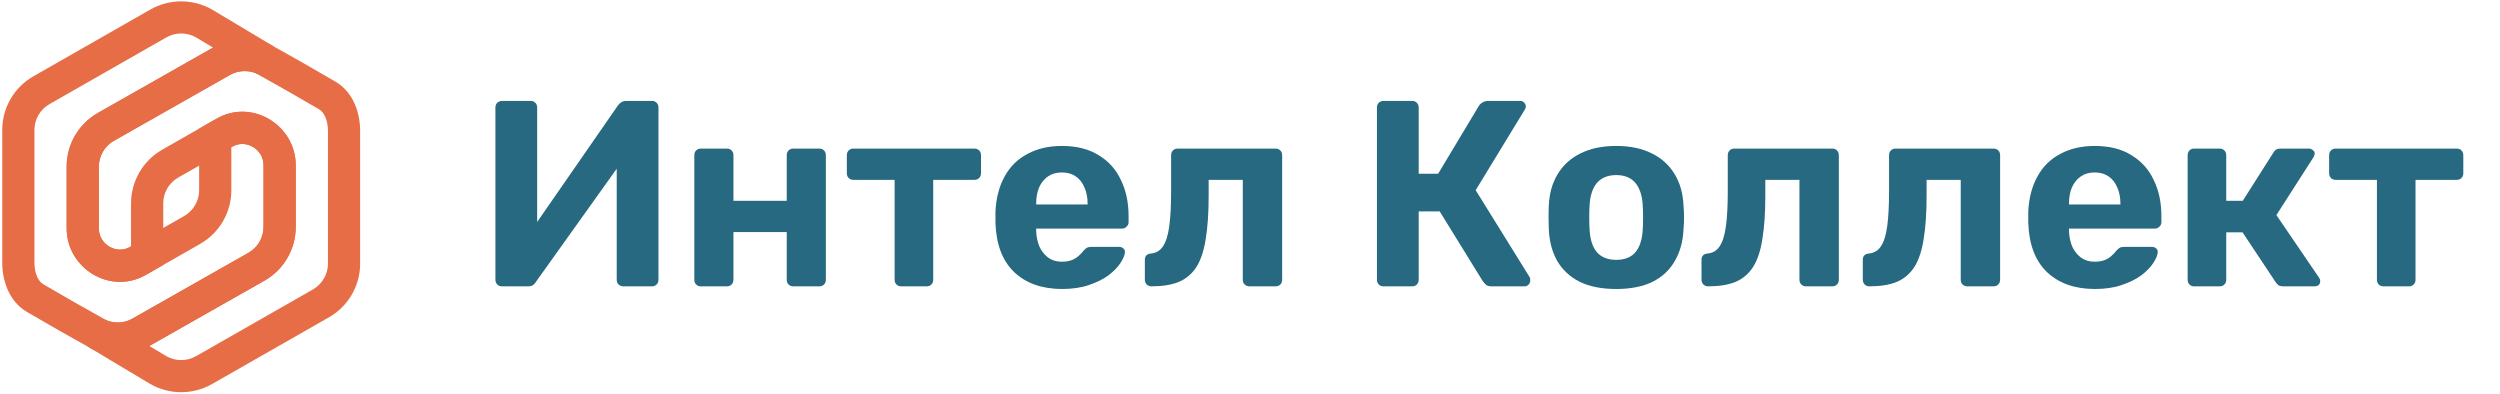
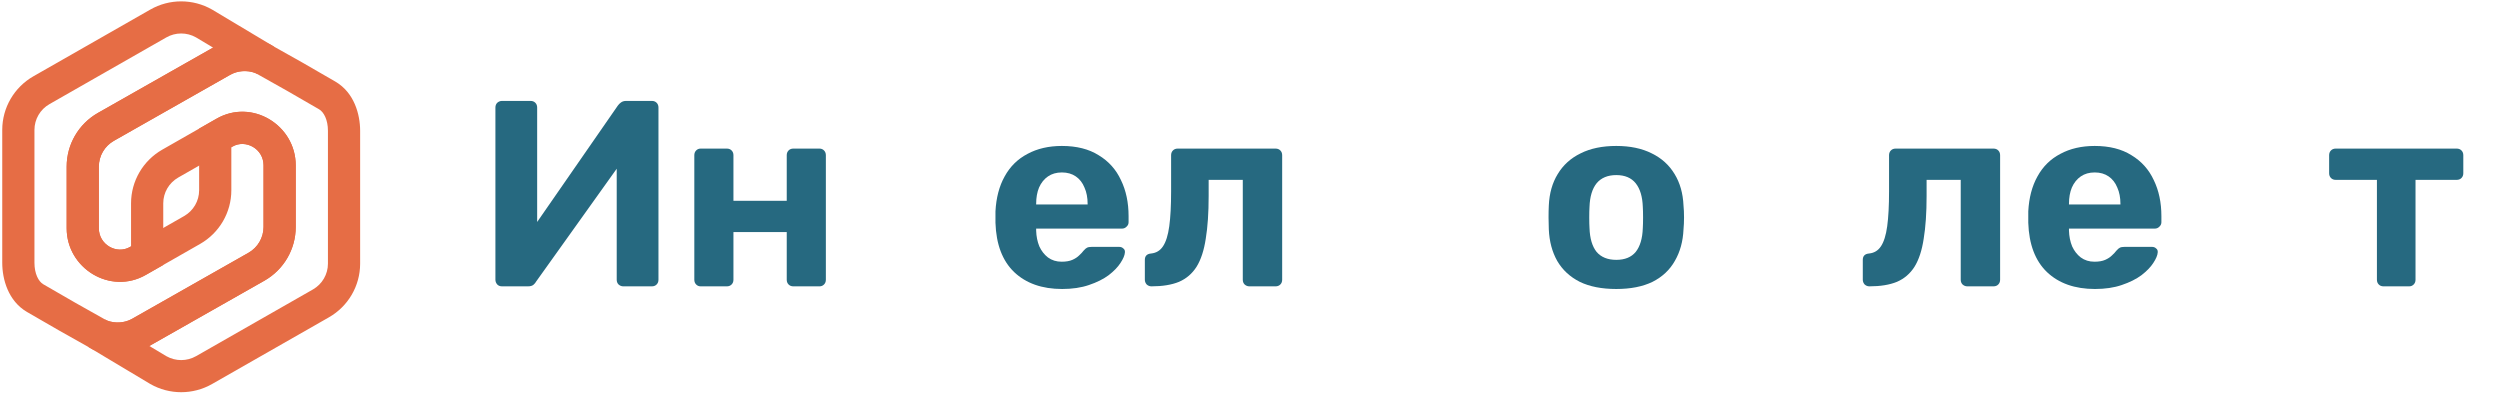
<svg xmlns="http://www.w3.org/2000/svg" width="545" height="86" viewBox="0 0 545 86" fill="none">
  <path fill-rule="evenodd" clip-rule="evenodd" d="M42.717 8.144C40.713 7.013 38.255 7.018 36.255 8.16L10.783 22.699C8.757 23.855 7.51 26.001 7.51 28.32V57.28C7.51 59.695 8.409 61.368 9.433 61.968C14.311 64.829 18.642 67.277 23.23 69.832C25.067 70.567 27.161 70.436 28.906 69.44L28.91 69.437L54.177 55.101C54.179 55.1 54.18 55.1 54.181 55.099C56.206 53.941 57.451 51.798 57.451 49.48V36.05C57.451 32.444 53.576 30.3 50.696 31.944L50.431 32.096V41.48C50.431 46.314 47.832 50.775 43.625 53.176L31.912 59.86C24.154 64.411 14.53 58.55 14.53 49.77V36.32C14.53 31.486 17.128 27.025 21.336 24.623L21.34 24.621L46.449 10.376L42.717 8.144ZM56.086 16.141C54.757 15.346 52.16 15.184 50.294 16.248L50.291 16.25L24.823 30.699C24.822 30.699 24.821 30.7 24.82 30.701C22.795 31.858 21.549 34.002 21.549 36.32V49.77C21.549 53.375 25.484 55.518 28.362 53.821L28.384 53.808L40.138 47.101C40.138 47.101 40.138 47.101 40.138 47.101C42.164 45.944 43.411 43.799 43.411 41.48V28.037L47.209 25.869C55.026 21.408 64.47 27.365 64.47 36.05V49.48C64.47 54.314 61.872 58.775 57.664 61.176L57.66 61.178L32.393 75.515C32.392 75.516 32.39 75.517 32.388 75.518C28.668 77.639 24.189 77.866 20.306 76.201L20.14 76.129L19.982 76.041C15.304 73.436 10.876 70.935 5.874 68.002C1.786 65.605 0.49 60.887 0.49 57.28V28.32C0.49 23.486 3.088 19.025 7.296 16.623L32.768 2.085C36.938 -0.295 42.062 -0.295 46.232 2.085L46.263 2.103L59.695 10.137C59.696 10.138 59.697 10.138 59.697 10.139L56.086 16.141Z" fill="#E66D45" />
  <path fill-rule="evenodd" clip-rule="evenodd" d="M36.283 77.656C38.287 78.787 40.745 78.781 42.745 77.64L68.217 63.101C70.243 61.944 71.49 59.799 71.49 57.48V28.52C71.49 26.105 70.591 24.432 69.567 23.831C64.689 20.971 60.358 18.523 55.77 15.968C53.933 15.233 51.839 15.364 50.094 16.36L50.09 16.363L24.823 30.699C24.821 30.7 24.82 30.7 24.819 30.701C22.794 31.858 21.549 34.002 21.549 36.32V49.75C21.549 53.356 25.424 55.499 28.304 53.856L28.569 53.704V44.32C28.569 39.486 31.168 35.025 35.375 32.624L47.088 25.94C54.846 21.389 64.47 27.25 64.47 36.03V49.48C64.47 54.314 61.872 58.775 57.664 61.176L57.66 61.179L32.551 75.424L36.283 77.656ZM22.914 69.659C24.243 70.454 26.84 70.616 28.706 69.552L28.709 69.549L54.177 55.101C54.178 55.101 54.179 55.1 54.18 55.099C56.205 53.942 57.45 51.798 57.45 49.48V36.03C57.45 32.425 53.516 30.282 50.638 31.979L50.616 31.992L38.862 38.699C38.862 38.699 38.862 38.699 38.862 38.699C36.835 39.856 35.589 42.001 35.589 44.32V57.763L31.791 59.931C23.974 64.392 14.53 58.435 14.53 49.75V36.32C14.53 31.486 17.128 27.025 21.336 24.624L21.34 24.621L46.607 10.285C46.608 10.284 46.61 10.283 46.612 10.282C50.332 8.161 54.811 7.934 58.694 9.599L58.86 9.671L59.018 9.759C63.696 12.364 68.124 14.865 73.126 17.797C77.214 20.195 78.51 24.913 78.51 28.52V57.48C78.51 62.314 75.912 66.775 71.704 69.176L46.232 83.715C42.062 86.095 36.938 86.095 32.768 83.715L32.737 83.697L19.305 75.663C19.304 75.662 19.303 75.662 19.303 75.661L22.914 69.659Z" fill="#E66D45" />
  <path d="M109.431 62.422C109.011 62.422 108.668 62.288 108.401 62.018C108.134 61.71 108 61.364 108 60.979V23.444C108 23.02 108.134 22.674 108.401 22.404C108.706 22.135 109.049 22 109.431 22H115.67C116.09 22 116.433 22.135 116.7 22.404C116.967 22.674 117.101 23.02 117.101 23.444V48.39L134.673 23.039C134.864 22.77 135.093 22.539 135.36 22.346C135.665 22.116 136.047 22 136.505 22H142.114C142.534 22 142.877 22.135 143.144 22.404C143.412 22.674 143.545 23.02 143.545 23.444V60.979C143.545 61.402 143.412 61.749 143.144 62.018C142.877 62.288 142.534 62.422 142.114 62.422H135.875C135.494 62.422 135.15 62.288 134.845 62.018C134.578 61.749 134.444 61.402 134.444 60.979V36.783L116.872 61.383C116.758 61.614 116.567 61.845 116.3 62.076C116.032 62.307 115.632 62.422 115.098 62.422H109.431Z" fill="#266980" />
  <path d="M152.735 62.422C152.353 62.422 152.029 62.288 151.762 62.018C151.495 61.749 151.361 61.402 151.361 60.979V33.838C151.361 33.415 151.495 33.068 151.762 32.799C152.029 32.529 152.353 32.394 152.735 32.394H158.459C158.879 32.394 159.222 32.529 159.489 32.799C159.756 33.068 159.89 33.415 159.89 33.838V43.77H171.509V33.838C171.509 33.415 171.643 33.068 171.91 32.799C172.177 32.529 172.521 32.394 172.94 32.394H178.664C179.046 32.394 179.37 32.529 179.637 32.799C179.904 33.068 180.038 33.415 180.038 33.838V60.979C180.038 61.402 179.904 61.749 179.637 62.018C179.37 62.288 179.046 62.422 178.664 62.422H172.94C172.521 62.422 172.177 62.288 171.91 62.018C171.643 61.749 171.509 61.402 171.509 60.979V50.584H159.89V60.979C159.89 61.402 159.756 61.749 159.489 62.018C159.222 62.288 158.879 62.422 158.459 62.422H152.735Z" fill="#266980" />
-   <path d="M196.459 62.422C196.039 62.422 195.695 62.288 195.428 62.018C195.161 61.749 195.028 61.402 195.028 60.979V39.209H186.041C185.621 39.209 185.278 39.074 185.011 38.804C184.744 38.535 184.61 38.188 184.61 37.765V33.838C184.61 33.415 184.744 33.068 185.011 32.799C185.278 32.529 185.621 32.394 186.041 32.394H212.428C212.848 32.394 213.191 32.529 213.459 32.799C213.726 33.068 213.859 33.415 213.859 33.838V37.765C213.859 38.188 213.726 38.535 213.459 38.804C213.191 39.074 212.848 39.209 212.428 39.209H203.442V60.979C203.442 61.402 203.308 61.749 203.041 62.018C202.774 62.288 202.45 62.422 202.068 62.422H196.459Z" fill="#266980" />
  <path d="M231.549 63C227.161 63 223.67 61.768 221.075 59.304C218.518 56.84 217.164 53.26 217.011 48.563C217.011 48.255 217.011 47.851 217.011 47.351C217.011 46.812 217.011 46.388 217.011 46.08C217.164 43.116 217.831 40.575 219.014 38.458C220.197 36.302 221.857 34.666 223.994 33.549C226.131 32.394 228.63 31.817 231.492 31.817C234.698 31.817 237.369 32.491 239.506 33.838C241.681 35.147 243.302 36.956 244.371 39.266C245.478 41.538 246.031 44.155 246.031 47.12V48.448C246.031 48.833 245.878 49.16 245.573 49.43C245.306 49.699 244.981 49.834 244.6 49.834H225.883C225.883 49.872 225.883 49.949 225.883 50.065C225.883 50.142 225.883 50.219 225.883 50.296C225.921 51.528 226.15 52.663 226.57 53.703C227.028 54.704 227.657 55.512 228.459 56.128C229.298 56.744 230.29 57.052 231.435 57.052C232.389 57.052 233.171 56.917 233.782 56.648C234.392 56.378 234.888 56.051 235.27 55.666C235.69 55.281 235.995 54.954 236.186 54.684C236.529 54.3 236.796 54.069 236.987 53.992C237.216 53.876 237.56 53.818 238.017 53.818H243.97C244.352 53.818 244.657 53.934 244.886 54.165C245.153 54.357 245.268 54.646 245.23 55.031C245.191 55.647 244.867 56.417 244.256 57.341C243.684 58.226 242.825 59.112 241.681 59.997C240.536 60.844 239.105 61.556 237.388 62.134C235.709 62.711 233.763 63 231.549 63ZM225.883 44.579H237.102V44.463C237.102 43.078 236.873 41.884 236.415 40.883C235.995 39.844 235.365 39.035 234.526 38.458C233.686 37.88 232.675 37.592 231.492 37.592C230.309 37.592 229.298 37.88 228.459 38.458C227.619 39.035 226.97 39.844 226.512 40.883C226.093 41.884 225.883 43.078 225.883 44.463V44.579Z" fill="#266980" />
  <path d="M251.008 62.422C250.627 62.422 250.283 62.288 249.978 62.018C249.711 61.71 249.577 61.364 249.577 60.979V56.648C249.577 55.801 250.035 55.339 250.951 55.262C252.058 55.147 252.916 54.627 253.527 53.703C254.176 52.74 254.633 51.278 254.901 49.314C255.168 47.351 255.301 44.829 255.301 41.749V33.838C255.301 33.415 255.435 33.068 255.702 32.799C255.969 32.529 256.312 32.394 256.732 32.394H278.082C278.502 32.394 278.845 32.529 279.113 32.799C279.38 33.068 279.513 33.415 279.513 33.838V60.979C279.513 61.402 279.38 61.749 279.113 62.018C278.845 62.288 278.502 62.422 278.082 62.422H272.358C271.977 62.422 271.633 62.288 271.328 62.018C271.061 61.749 270.927 61.402 270.927 60.979V39.209H263.486V42.731C263.486 46.388 263.277 49.487 262.857 52.028C262.475 54.569 261.807 56.609 260.853 58.149C259.899 59.651 258.621 60.748 257.018 61.441C255.416 62.095 253.412 62.422 251.008 62.422Z" fill="#266980" />
-   <path d="M301.605 62.422C301.185 62.422 300.842 62.288 300.575 62.018C300.308 61.749 300.174 61.402 300.174 60.979V23.444C300.174 23.02 300.308 22.674 300.575 22.404C300.842 22.135 301.185 22 301.605 22H307.844C308.264 22 308.607 22.135 308.874 22.404C309.141 22.674 309.275 23.02 309.275 23.444V37.88H313.511L322.383 23.097C322.573 22.789 322.841 22.539 323.184 22.346C323.527 22.116 323.966 22 324.5 22H331.426C331.808 22 332.094 22.135 332.285 22.404C332.514 22.635 332.628 22.905 332.628 23.213C332.628 23.444 332.552 23.675 332.399 23.906L321.696 41.461L333.487 60.459C333.563 60.613 333.601 60.825 333.601 61.094C333.601 61.479 333.468 61.807 333.201 62.076C332.972 62.307 332.686 62.422 332.342 62.422H325.187C324.615 62.422 324.195 62.307 323.928 62.076C323.661 61.807 323.451 61.576 323.298 61.383L313.854 46.08H309.275V60.979C309.275 61.402 309.141 61.749 308.874 62.018C308.607 62.288 308.264 62.422 307.844 62.422H301.605Z" fill="#266980" />
  <path d="M352.351 63C349.184 63 346.532 62.48 344.395 61.441C342.258 60.363 340.617 58.842 339.472 56.879C338.366 54.916 337.755 52.625 337.641 50.007C337.603 49.237 337.584 48.371 337.584 47.408C337.584 46.407 337.603 45.541 337.641 44.81C337.755 42.154 338.404 39.863 339.587 37.938C340.77 35.975 342.43 34.473 344.567 33.434C346.704 32.356 349.298 31.817 352.351 31.817C355.366 31.817 357.941 32.356 360.078 33.434C362.215 34.473 363.875 35.975 365.058 37.938C366.241 39.863 366.89 42.154 367.004 44.81C367.08 45.541 367.119 46.407 367.119 47.408C367.119 48.371 367.08 49.237 367.004 50.007C366.89 52.625 366.26 54.916 365.115 56.879C364.009 58.842 362.387 60.363 360.25 61.441C358.113 62.48 355.48 63 352.351 63ZM352.351 56.648C354.221 56.648 355.633 56.07 356.587 54.916C357.541 53.722 358.056 51.99 358.132 49.718C358.17 49.141 358.189 48.371 358.189 47.408C358.189 46.446 358.17 45.676 358.132 45.099C358.056 42.866 357.541 41.153 356.587 39.959C355.633 38.766 354.221 38.169 352.351 38.169C350.481 38.169 349.05 38.766 348.058 39.959C347.104 41.153 346.589 42.866 346.513 45.099C346.475 45.676 346.456 46.446 346.456 47.408C346.456 48.371 346.475 49.141 346.513 49.718C346.589 51.99 347.104 53.722 348.058 54.916C349.05 56.07 350.481 56.648 352.351 56.648Z" fill="#266980" />
-   <path d="M372.361 62.422C371.979 62.422 371.636 62.288 371.331 62.018C371.063 61.71 370.93 61.364 370.93 60.979V56.648C370.93 55.801 371.388 55.339 372.304 55.262C373.41 55.147 374.269 54.627 374.879 53.703C375.528 52.74 375.986 51.278 376.253 49.314C376.52 47.351 376.654 44.829 376.654 41.749V33.838C376.654 33.415 376.787 33.068 377.054 32.799C377.322 32.529 377.665 32.394 378.085 32.394H399.435C399.854 32.394 400.198 32.529 400.465 32.799C400.732 33.068 400.866 33.415 400.866 33.838V60.979C400.866 61.402 400.732 61.749 400.465 62.018C400.198 62.288 399.854 62.422 399.435 62.422H393.711C393.329 62.422 392.986 62.288 392.681 62.018C392.413 61.749 392.28 61.402 392.28 60.979V39.209H384.839V42.731C384.839 46.388 384.629 49.487 384.209 52.028C383.828 54.569 383.16 56.609 382.206 58.149C381.252 59.651 379.974 60.748 378.371 61.441C376.768 62.095 374.765 62.422 372.361 62.422Z" fill="#266980" />
  <path d="M407.52 62.422C407.139 62.422 406.795 62.288 406.49 62.018C406.223 61.71 406.089 61.364 406.089 60.979V56.648C406.089 55.801 406.547 55.339 407.463 55.262C408.57 55.147 409.428 54.627 410.039 53.703C410.687 52.74 411.145 51.278 411.412 49.314C411.679 47.351 411.813 44.829 411.813 41.749V33.838C411.813 33.415 411.947 33.068 412.214 32.799C412.481 32.529 412.824 32.394 413.244 32.394H434.594C435.014 32.394 435.357 32.529 435.624 32.799C435.891 33.068 436.025 33.415 436.025 33.838V60.979C436.025 61.402 435.891 61.749 435.624 62.018C435.357 62.288 435.014 62.422 434.594 62.422H428.87C428.489 62.422 428.145 62.288 427.84 62.018C427.573 61.749 427.439 61.402 427.439 60.979V39.209H419.998V42.731C419.998 46.388 419.788 49.487 419.368 52.028C418.987 54.569 418.319 56.609 417.365 58.149C416.411 59.651 415.133 60.748 413.53 61.441C411.927 62.095 409.924 62.422 407.52 62.422Z" fill="#266980" />
  <path d="M456.703 63C452.315 63 448.823 61.768 446.228 59.304C443.672 56.84 442.317 53.26 442.164 48.563C442.164 48.255 442.164 47.851 442.164 47.351C442.164 46.812 442.164 46.388 442.164 46.08C442.317 43.116 442.985 40.575 444.168 38.458C445.35 36.302 447.01 34.666 449.147 33.549C451.284 32.394 453.784 31.817 456.646 31.817C459.851 31.817 462.522 32.491 464.659 33.838C466.834 35.147 468.456 36.956 469.524 39.266C470.631 41.538 471.184 44.155 471.184 47.12V48.448C471.184 48.833 471.032 49.16 470.726 49.43C470.459 49.699 470.135 49.834 469.753 49.834H451.036C451.036 49.872 451.036 49.949 451.036 50.065C451.036 50.142 451.036 50.219 451.036 50.296C451.074 51.528 451.303 52.663 451.723 53.703C452.181 54.704 452.811 55.512 453.612 56.128C454.451 56.744 455.444 57.052 456.588 57.052C457.542 57.052 458.325 56.917 458.935 56.648C459.546 56.378 460.042 56.051 460.423 55.666C460.843 55.281 461.148 54.954 461.339 54.684C461.683 54.3 461.95 54.069 462.141 53.992C462.369 53.876 462.713 53.818 463.171 53.818H469.124C469.505 53.818 469.81 53.934 470.039 54.165C470.307 54.357 470.421 54.646 470.383 55.031C470.345 55.647 470.02 56.417 469.41 57.341C468.837 58.226 467.979 59.112 466.834 59.997C465.689 60.844 464.258 61.556 462.541 62.134C460.862 62.711 458.916 63 456.703 63ZM451.036 44.579H462.255V44.463C462.255 43.078 462.026 41.884 461.568 40.883C461.148 39.844 460.519 39.035 459.679 38.458C458.84 37.88 457.829 37.592 456.646 37.592C455.463 37.592 454.451 37.88 453.612 38.458C452.772 39.035 452.124 39.844 451.666 40.883C451.246 41.884 451.036 43.078 451.036 44.463V44.579Z" fill="#266980" />
-   <path d="M478.28 62.422C477.898 62.422 477.574 62.288 477.306 62.018C477.039 61.749 476.906 61.402 476.906 60.979V33.838C476.906 33.415 477.039 33.068 477.306 32.799C477.574 32.529 477.898 32.394 478.28 32.394H483.889C484.309 32.394 484.652 32.529 484.919 32.799C485.186 33.068 485.32 33.415 485.32 33.838V43.77H488.926L495.566 33.318C495.68 33.087 495.852 32.876 496.081 32.683C496.348 32.491 496.691 32.394 497.111 32.394H503.35C503.693 32.394 503.98 32.51 504.209 32.741C504.476 32.933 504.609 33.184 504.609 33.492C504.609 33.607 504.571 33.742 504.495 33.896C504.457 34.05 504.399 34.184 504.323 34.3L496.252 46.889L505.582 60.575C505.735 60.806 505.811 61.056 505.811 61.325C505.811 61.633 505.697 61.903 505.468 62.134C505.239 62.326 504.953 62.422 504.609 62.422H497.683C497.302 62.422 496.977 62.346 496.71 62.191C496.481 61.999 496.272 61.768 496.081 61.499L488.869 50.642H485.32V60.979C485.32 61.402 485.186 61.749 484.919 62.018C484.652 62.288 484.309 62.422 483.889 62.422H478.28Z" fill="#266980" />
  <path d="M519.6 62.422C519.18 62.422 518.836 62.288 518.569 62.018C518.302 61.749 518.169 61.402 518.169 60.979V39.209H509.182C508.762 39.209 508.419 39.074 508.152 38.804C507.885 38.535 507.751 38.188 507.751 37.765V33.838C507.751 33.415 507.885 33.068 508.152 32.799C508.419 32.529 508.762 32.394 509.182 32.394H535.569C535.989 32.394 536.332 32.529 536.599 32.799C536.866 33.068 537 33.415 537 33.838V37.765C537 38.188 536.866 38.535 536.599 38.804C536.332 39.074 535.989 39.209 535.569 39.209H526.583V60.979C526.583 61.402 526.449 61.749 526.182 62.018C525.915 62.288 525.59 62.422 525.209 62.422H519.6Z" fill="#266980" />
</svg>